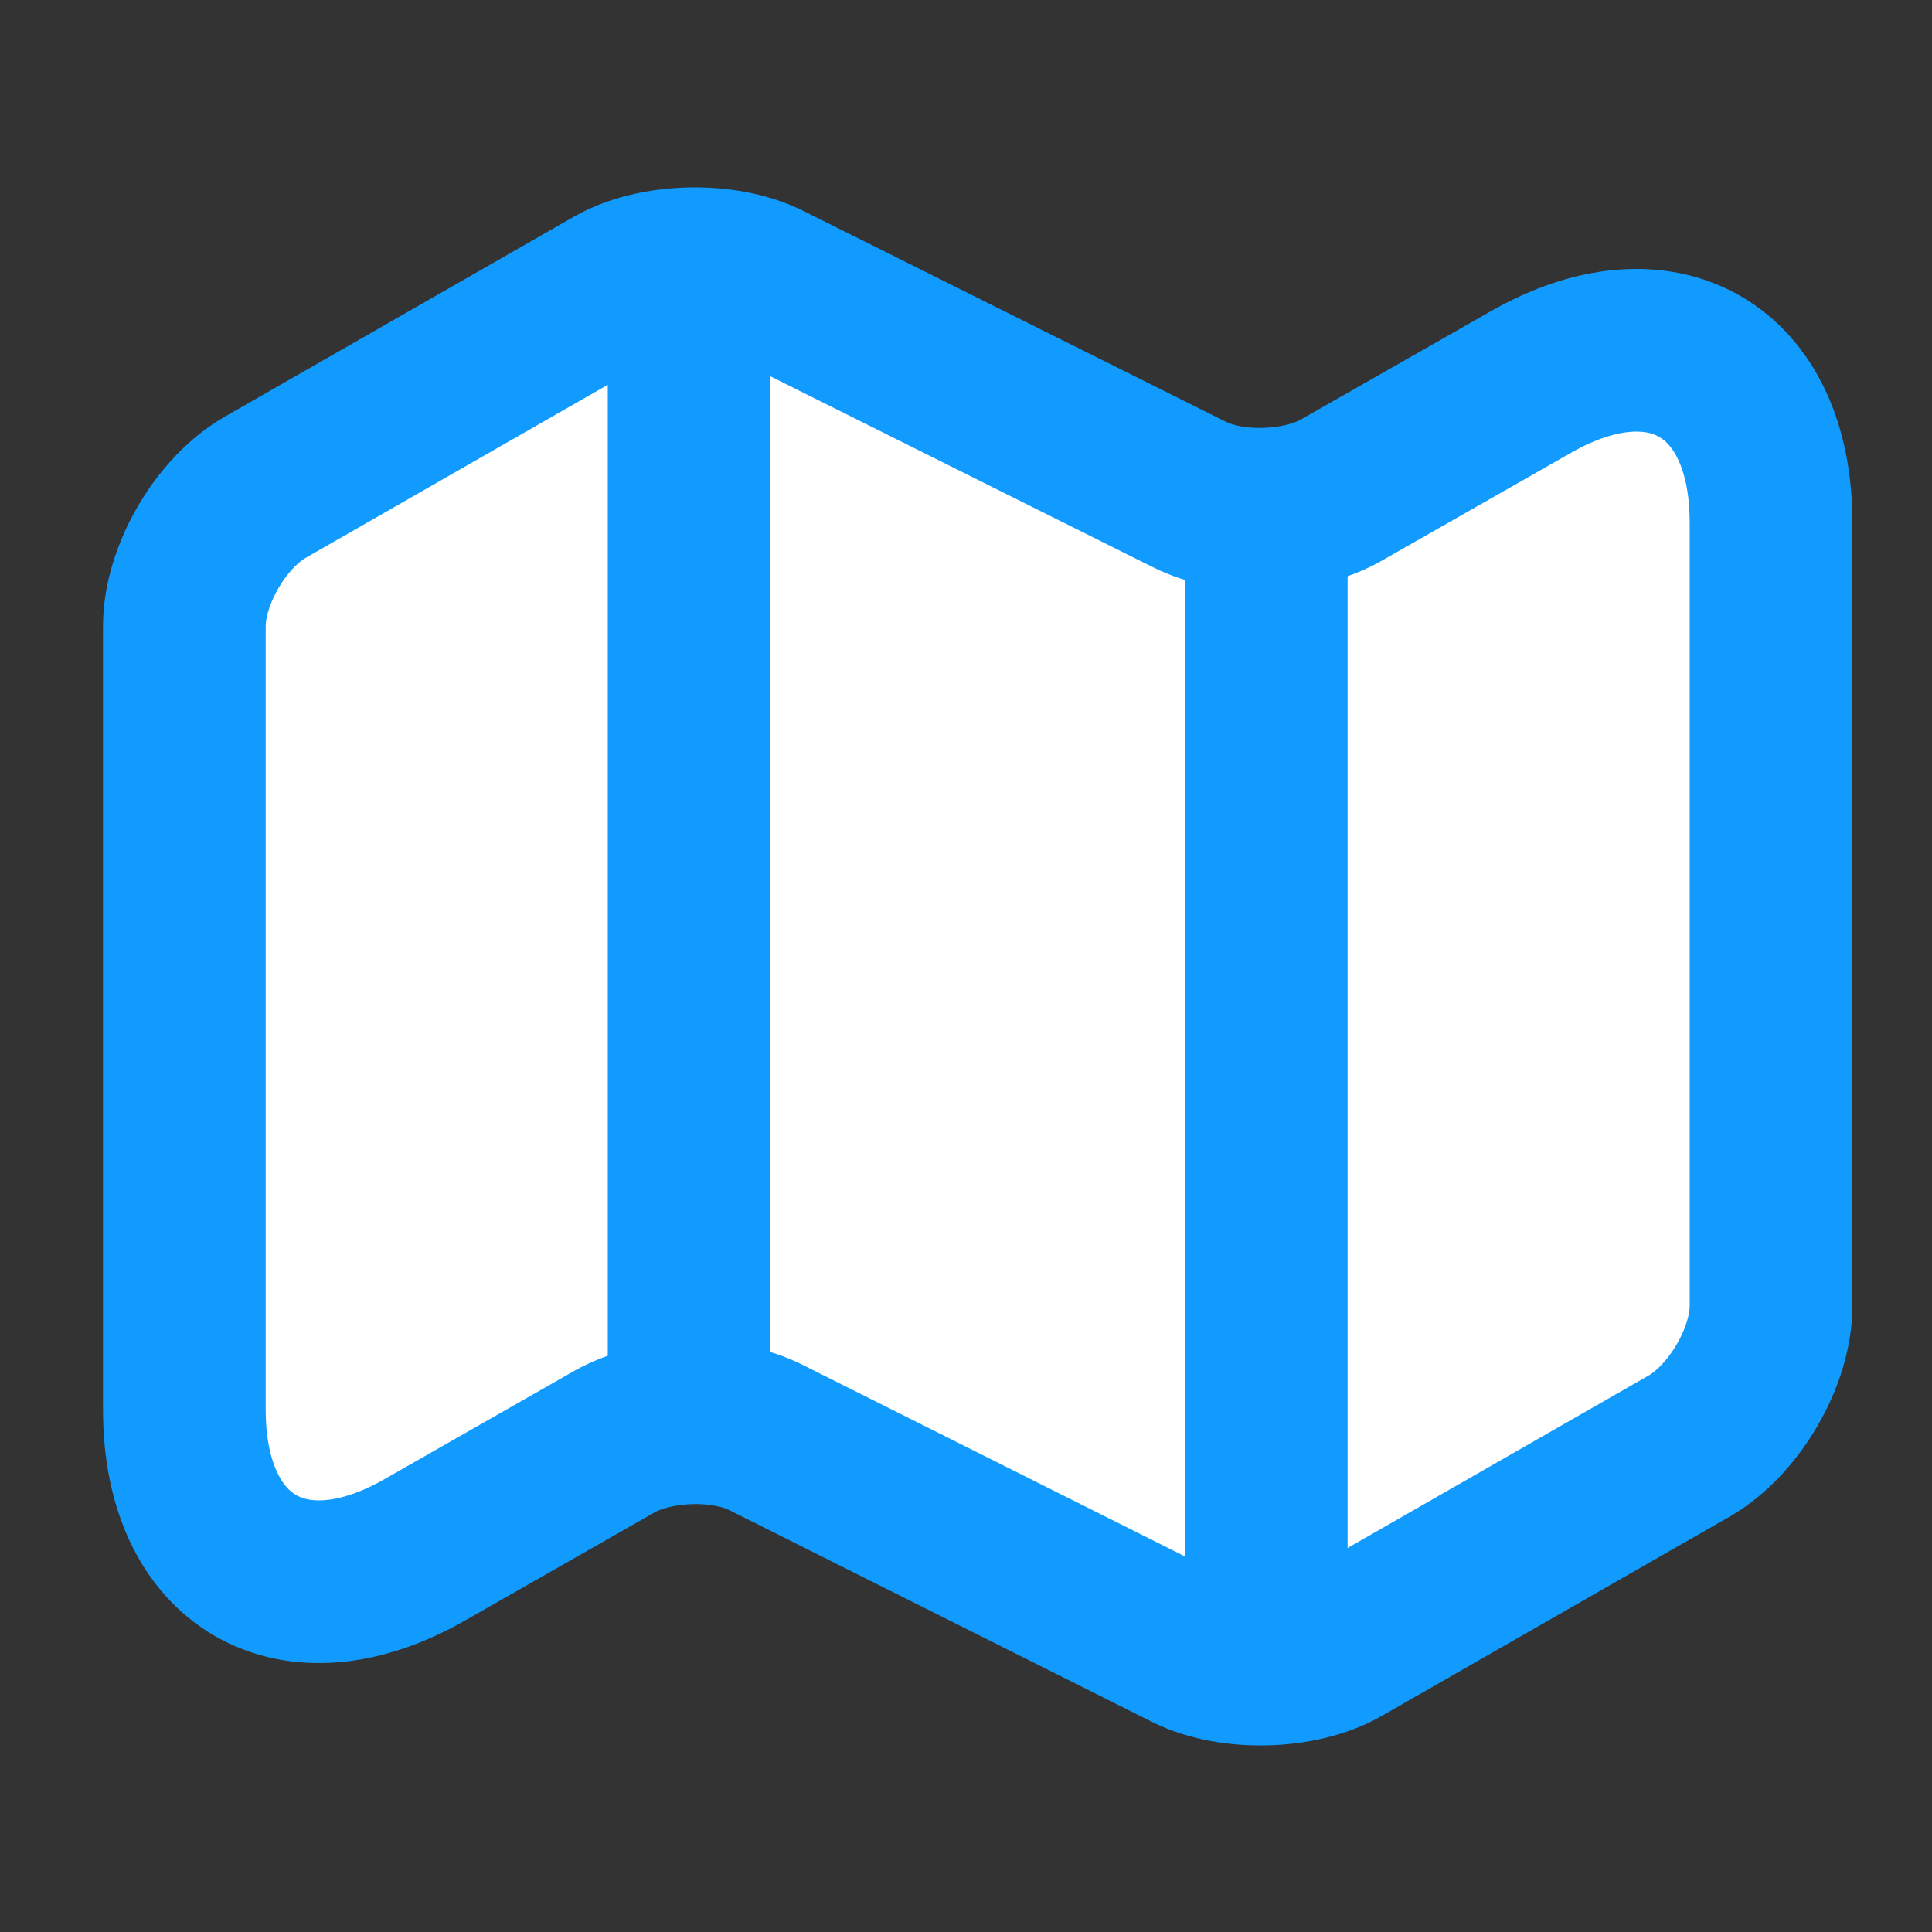
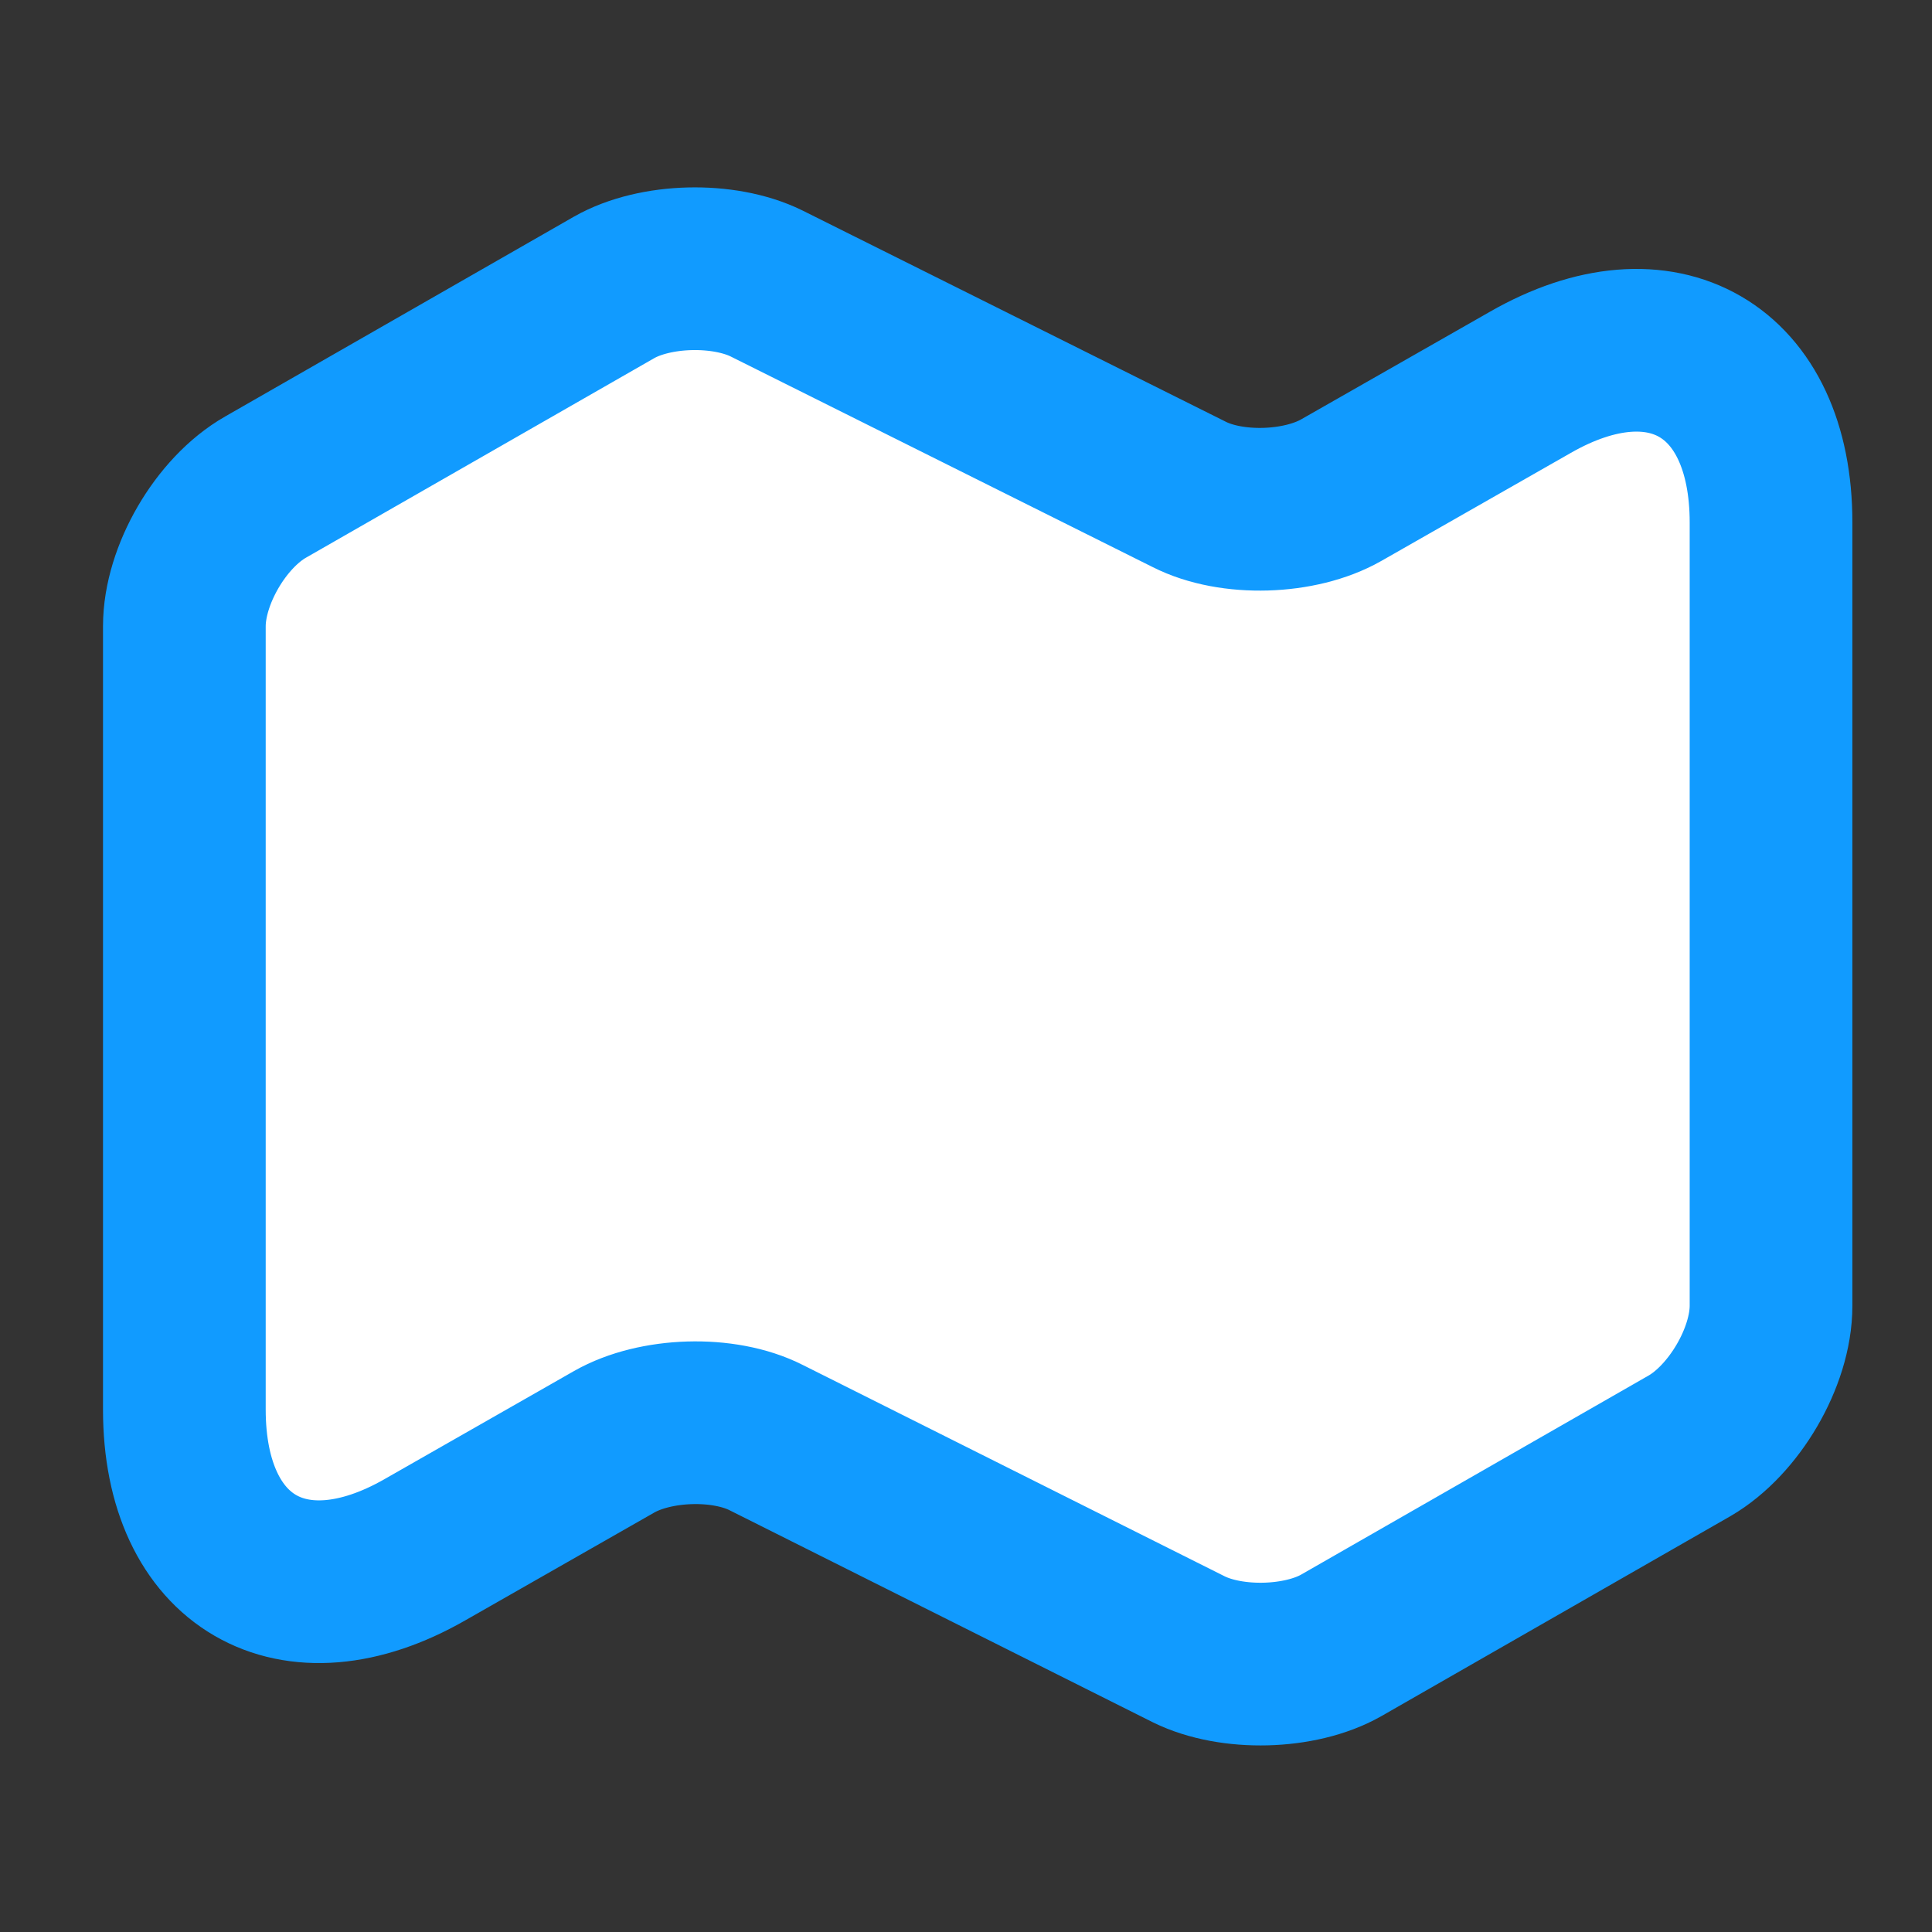
<svg xmlns="http://www.w3.org/2000/svg" width="19" height="19" viewBox="0 0 19 19" fill="none">
  <rect x="0" y="0" width="19" height="19" fill="#333333" stroke="none" />
  <path d="M1.813 6.159V13.862C1.813 15.366 2.882 15.984 4.18 15.24L6.04 14.179C6.444 13.949 7.117 13.925 7.537 14.139L11.693 16.221C12.113 16.427 12.785 16.411 13.189 16.182L16.617 14.218C17.052 13.965 17.417 13.348 17.417 12.841V5.138C17.417 3.634 16.348 3.016 15.05 3.76L13.189 4.821C12.785 5.051 12.113 5.075 11.693 4.861L7.537 2.787C7.117 2.581 6.444 2.597 6.04 2.826L2.612 4.79C2.169 5.043 1.813 5.66 1.813 6.159Z" fill="white" stroke="#119BFF" stroke-width="1.6" stroke-linecap="round" stroke-linejoin="round" />
-   <path d="M6.777 3.167V13.458" stroke="#119BFF" stroke-width="1.6" stroke-linecap="round" stroke-linejoin="round" />
-   <path d="M12.453 5.241V15.833" stroke="#119BFF" stroke-width="1.6" stroke-linecap="round" stroke-linejoin="round" />
</svg>